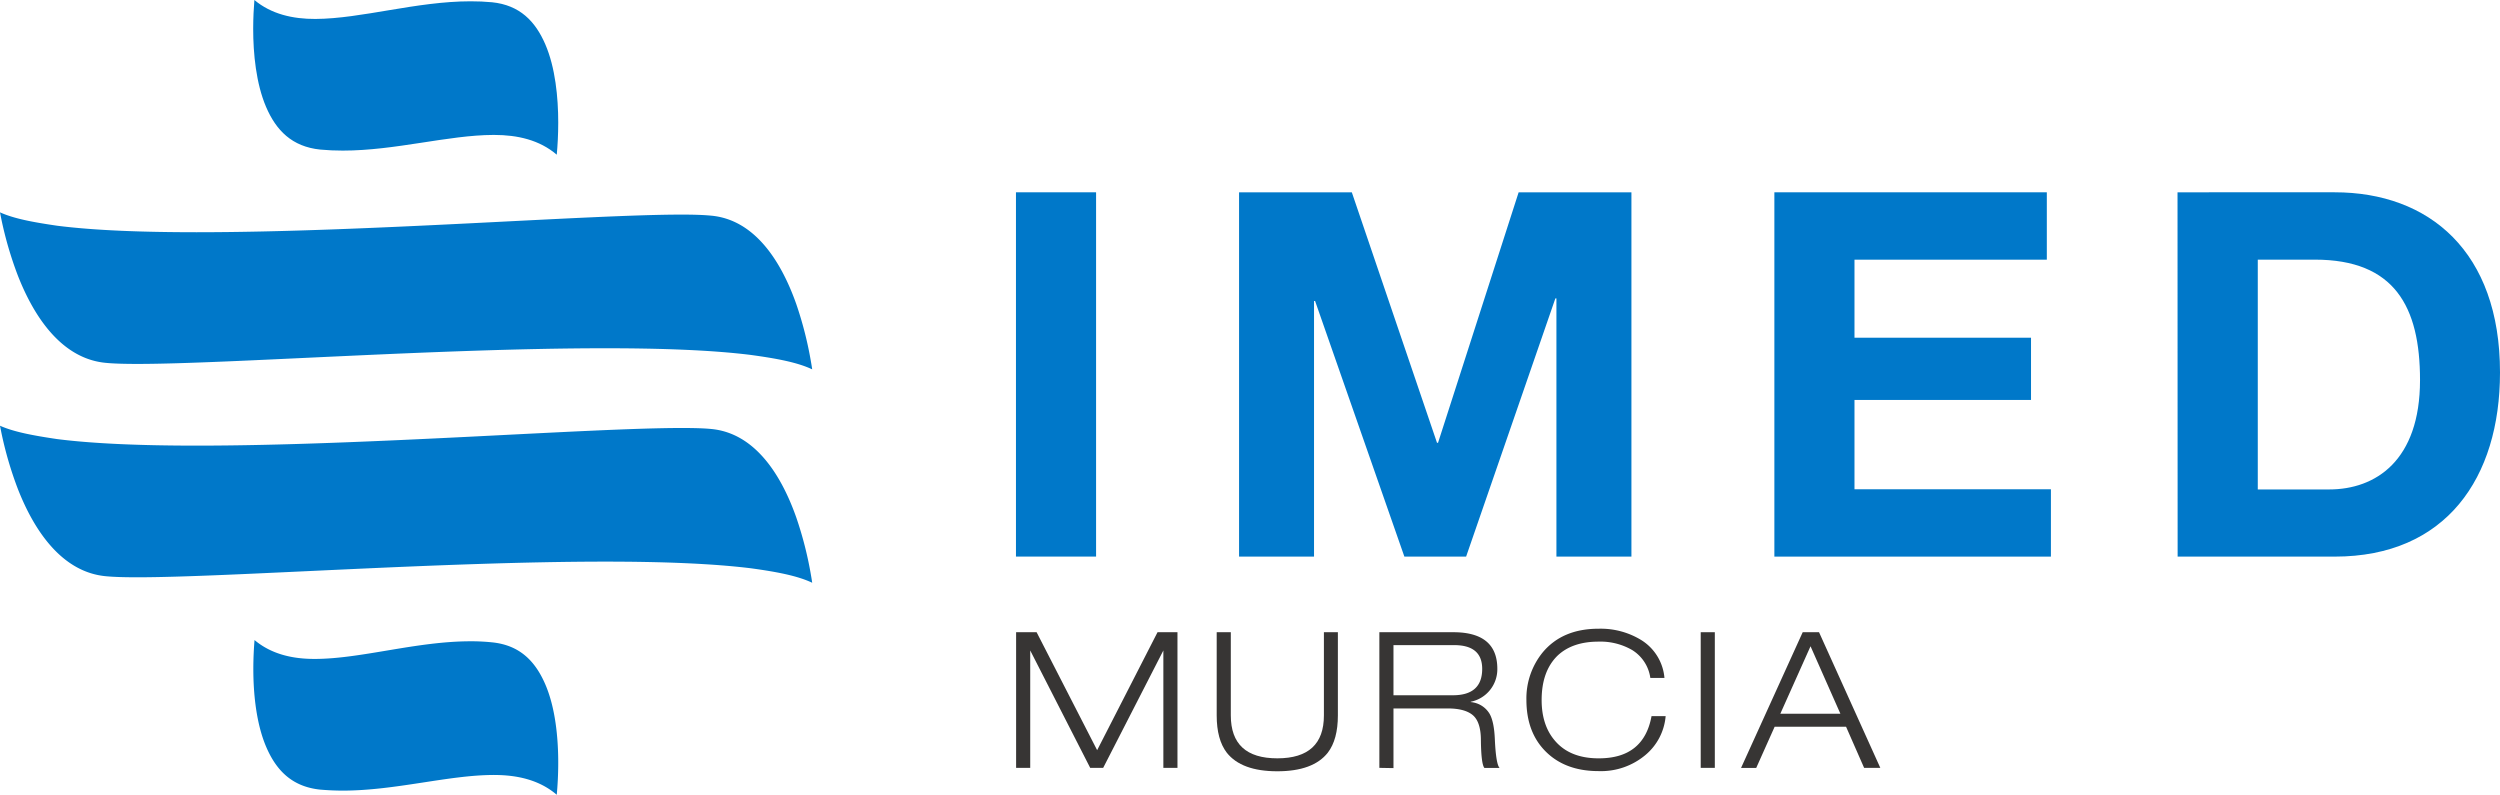
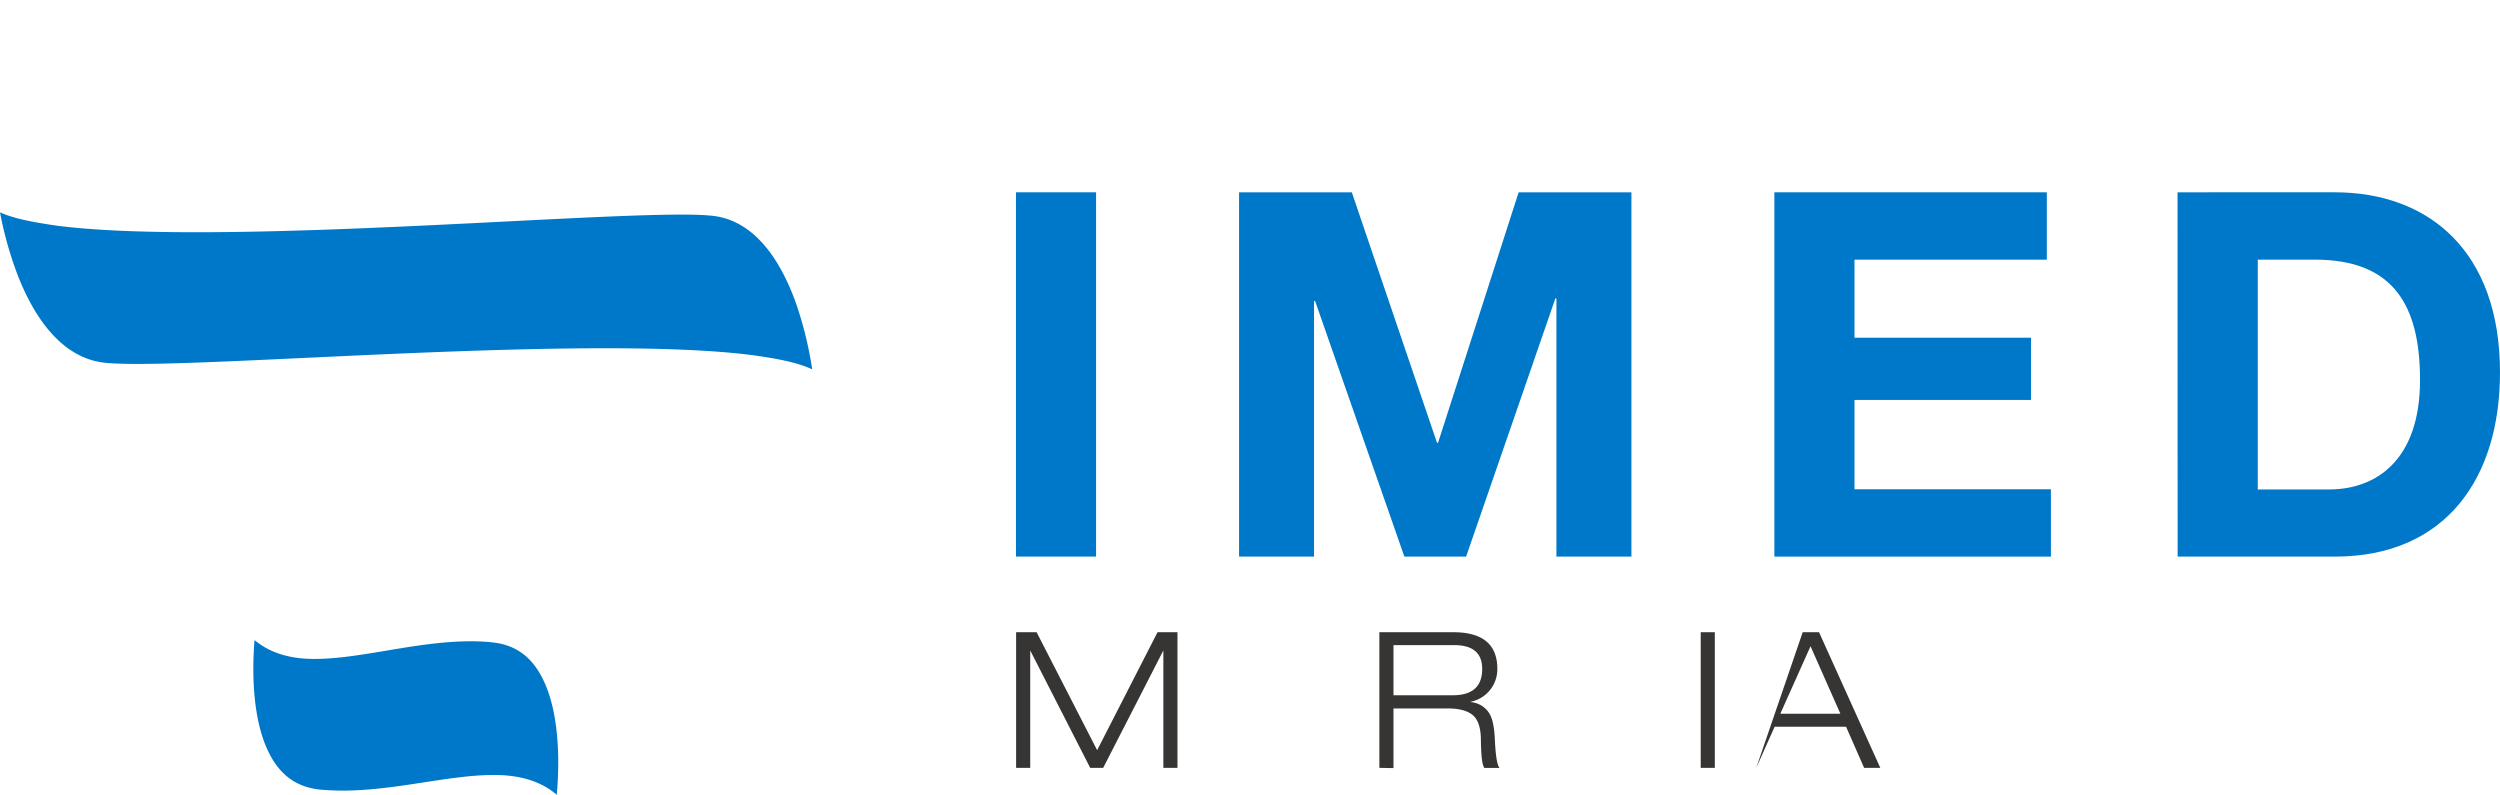
<svg xmlns="http://www.w3.org/2000/svg" viewBox="0 0 708.66 225.27">
  <defs>
    <style>.cls-1,.cls-2{fill:#0078c9;}.cls-1{fill-rule:evenodd;}.cls-3{fill:#373534;}</style>
  </defs>
  <g id="Capa_2" data-name="Capa 2">
    <g id="Capa_1-2" data-name="Capa 1">
-       <path class="cls-1" d="M139.47.64c-2-.19-4-.27-6.07-.27-15.34,0-30.93,4.94-44,5C83,5.4,76.88,4,72.11,0c-.18,2.25-.34,5.05-.34,8.17,0,7,.81,15.49,3.65,22.13s7.33,11.28,15.36,12.1c2.13.2,4.25.29,6.38.29,14.89,0,29.91-4.4,42.65-4.44h.3c6.58,0,12.83,1.42,17.71,5.6.23-2.45.42-5.61.42-9.11,0-7.11-.82-15.57-3.65-22.14S147.35,1.45,139.47.64Z" />
      <path class="cls-1" d="M139.47,182.08a58.13,58.13,0,0,0-6.06-.3c-15.34,0-30.94,4.95-44,5-6.39.05-12.49-1.33-17.26-5.35-.18,2.24-.34,5.06-.34,8.17,0,7,.81,15.49,3.65,22.12S82.75,223,90.78,223.83c2.13.18,4.25.28,6.38.28,14.89,0,29.91-4.4,42.65-4.43a1.56,1.56,0,0,1,.31,0c6.57,0,12.82,1.43,17.7,5.61.23-2.46.42-5.62.42-9.11,0-7.12-.82-15.57-3.65-22.15S147.35,182.87,139.47,182.08Z" />
      <path class="cls-1" d="M201.47,61.12c-1.95-.19-4.77-.29-8.23-.29-26.27,0-89.56,5-137.5,5-15.26,0-29-.5-39.58-1.85C9.44,63,4,62,0,60.19c.09.5.2,1,.31,1.58A104.32,104.32,0,0,0,5.07,78.14c4.73,12.07,12.66,23.65,25.06,24.73,2.07.2,5.05.29,8.76.29,25.87,0,85.89-4.44,132.66-4.44,15.86,0,30.22.51,41.33,1.9,7.29,1,13.15,2.09,17.35,4.08-.09-.59-.18-1.21-.3-1.87a104.67,104.67,0,0,0-4.22-16.65C221.37,73.9,213.85,62.19,201.47,61.12Z" />
-       <path class="cls-1" d="M201.47,121.59c-1.95-.19-4.76-.27-8.22-.27-26.24,0-89.56,5-137.49,5-15.27,0-29-.51-39.6-1.86-6.72-1-12.18-2-16.16-3.78.09.49.2,1,.31,1.57a104,104,0,0,0,4.76,16.37c4.73,12.08,12.66,23.64,25.06,24.73,2.07.2,5.05.29,8.75.29,25.86,0,85.9-4.43,132.67-4.44,15.87,0,30.22.52,41.33,1.89,7.29,1,13.15,2.11,17.35,4.1-.09-.59-.18-1.22-.3-1.88a104.31,104.31,0,0,0-4.22-16.64C221.37,134.37,213.85,122.67,201.47,121.59Z" />
      <rect class="cls-2" x="287.99" y="54.51" width="22.71" height="103.26" />
      <polygon class="cls-1" points="351.23 157.78 372.48 157.78 372.48 85.32 372.78 85.32 398.09 157.78 415.59 157.78 440.89 84.59 441.19 84.59 441.19 157.78 462.45 157.78 462.45 54.51 430.48 54.51 407.63 125.52 407.34 125.52 383.19 54.51 351.23 54.51 351.23 157.78" />
      <polygon class="cls-1" points="502.97 157.78 581.36 157.78 581.36 138.69 525.68 138.69 525.68 113.37 575.72 113.37 575.72 95.73 525.68 95.73 525.68 73.61 580.2 73.61 580.2 54.51 502.97 54.51 502.97 157.78" />
      <path class="cls-1" d="M640,73.6h16.19c22.56,0,29.8,13.3,29.8,34.14,0,22.84-12.59,31-25.75,31H640Zm-22.72,84.18H661.8c31.53,0,46.86-22.28,46.86-52.21,0-34.28-20.11-51.06-46.86-51.06H617.25Z" />
      <path class="cls-3" d="M311,212.65l17.12-33.44h5.65v38.45h-4V184.38l-17.06,33.28h-3.68l-17-33.28v33.28h-4V179.21h5.81Z" />
-       <path class="cls-3" d="M379.24,179.21v23.58q0,6.84-2.85,10.56-4.15,5.28-14.32,5.28t-14.33-5.28q-2.85-3.72-2.85-10.56V179.21h4v23.58q0,12.18,13.2,12.17t13.19-12.17V179.21Z" />
      <path class="cls-3" d="M391,217.66V179.21h20.95q12.49,0,12.49,10.39a9.4,9.4,0,0,1-7.54,9.32v.1a6.87,6.87,0,0,1,5.33,3.29q1.31,2.25,1.51,7.38.33,7,1.35,8h-4.31q-.92-1.08-1-7.87c0-3.37-.76-5.72-2.18-7s-3.8-2-7.14-2H395v16.91Zm4-34.79v14.21h16.85q8.3,0,8.3-7.48c0-4.48-2.65-6.73-7.92-6.73Z" />
-       <path class="cls-3" d="M468.15,203h4a16.1,16.1,0,0,1-5.71,11,19.58,19.58,0,0,1-13.3,4.58q-9.36,0-14.91-5.47t-5.55-14.73A20.67,20.67,0,0,1,437.24,185q5.6-6.78,15.88-6.78a22,22,0,0,1,12.06,3.18,14,14,0,0,1,6.63,10.77h-4a11.1,11.1,0,0,0-5.17-7.92,17.94,17.94,0,0,0-9.53-2.37q-7.42,0-11.63,4Q437,190.29,437,198.43q0,7.11,3.71,11.47,4.26,5.06,12.44,5.06Q465.95,215,468.15,203Z" />
      <path class="cls-3" d="M482.09,217.66V179.21h4v38.45Z" />
-       <path class="cls-3" d="M528.41,217.66,523.29,206H503.05l-5.23,11.69h-4.3L511,179.21h4.63L533,217.66Zm-6.73-15.35-8.46-19.12-8.56,19.12Z" />
+       <path class="cls-3" d="M528.41,217.66,523.29,206H503.05l-5.23,11.69L511,179.21h4.63L533,217.66Zm-6.73-15.35-8.46-19.12-8.56,19.12Z" />
    </g>
  </g>
</svg>